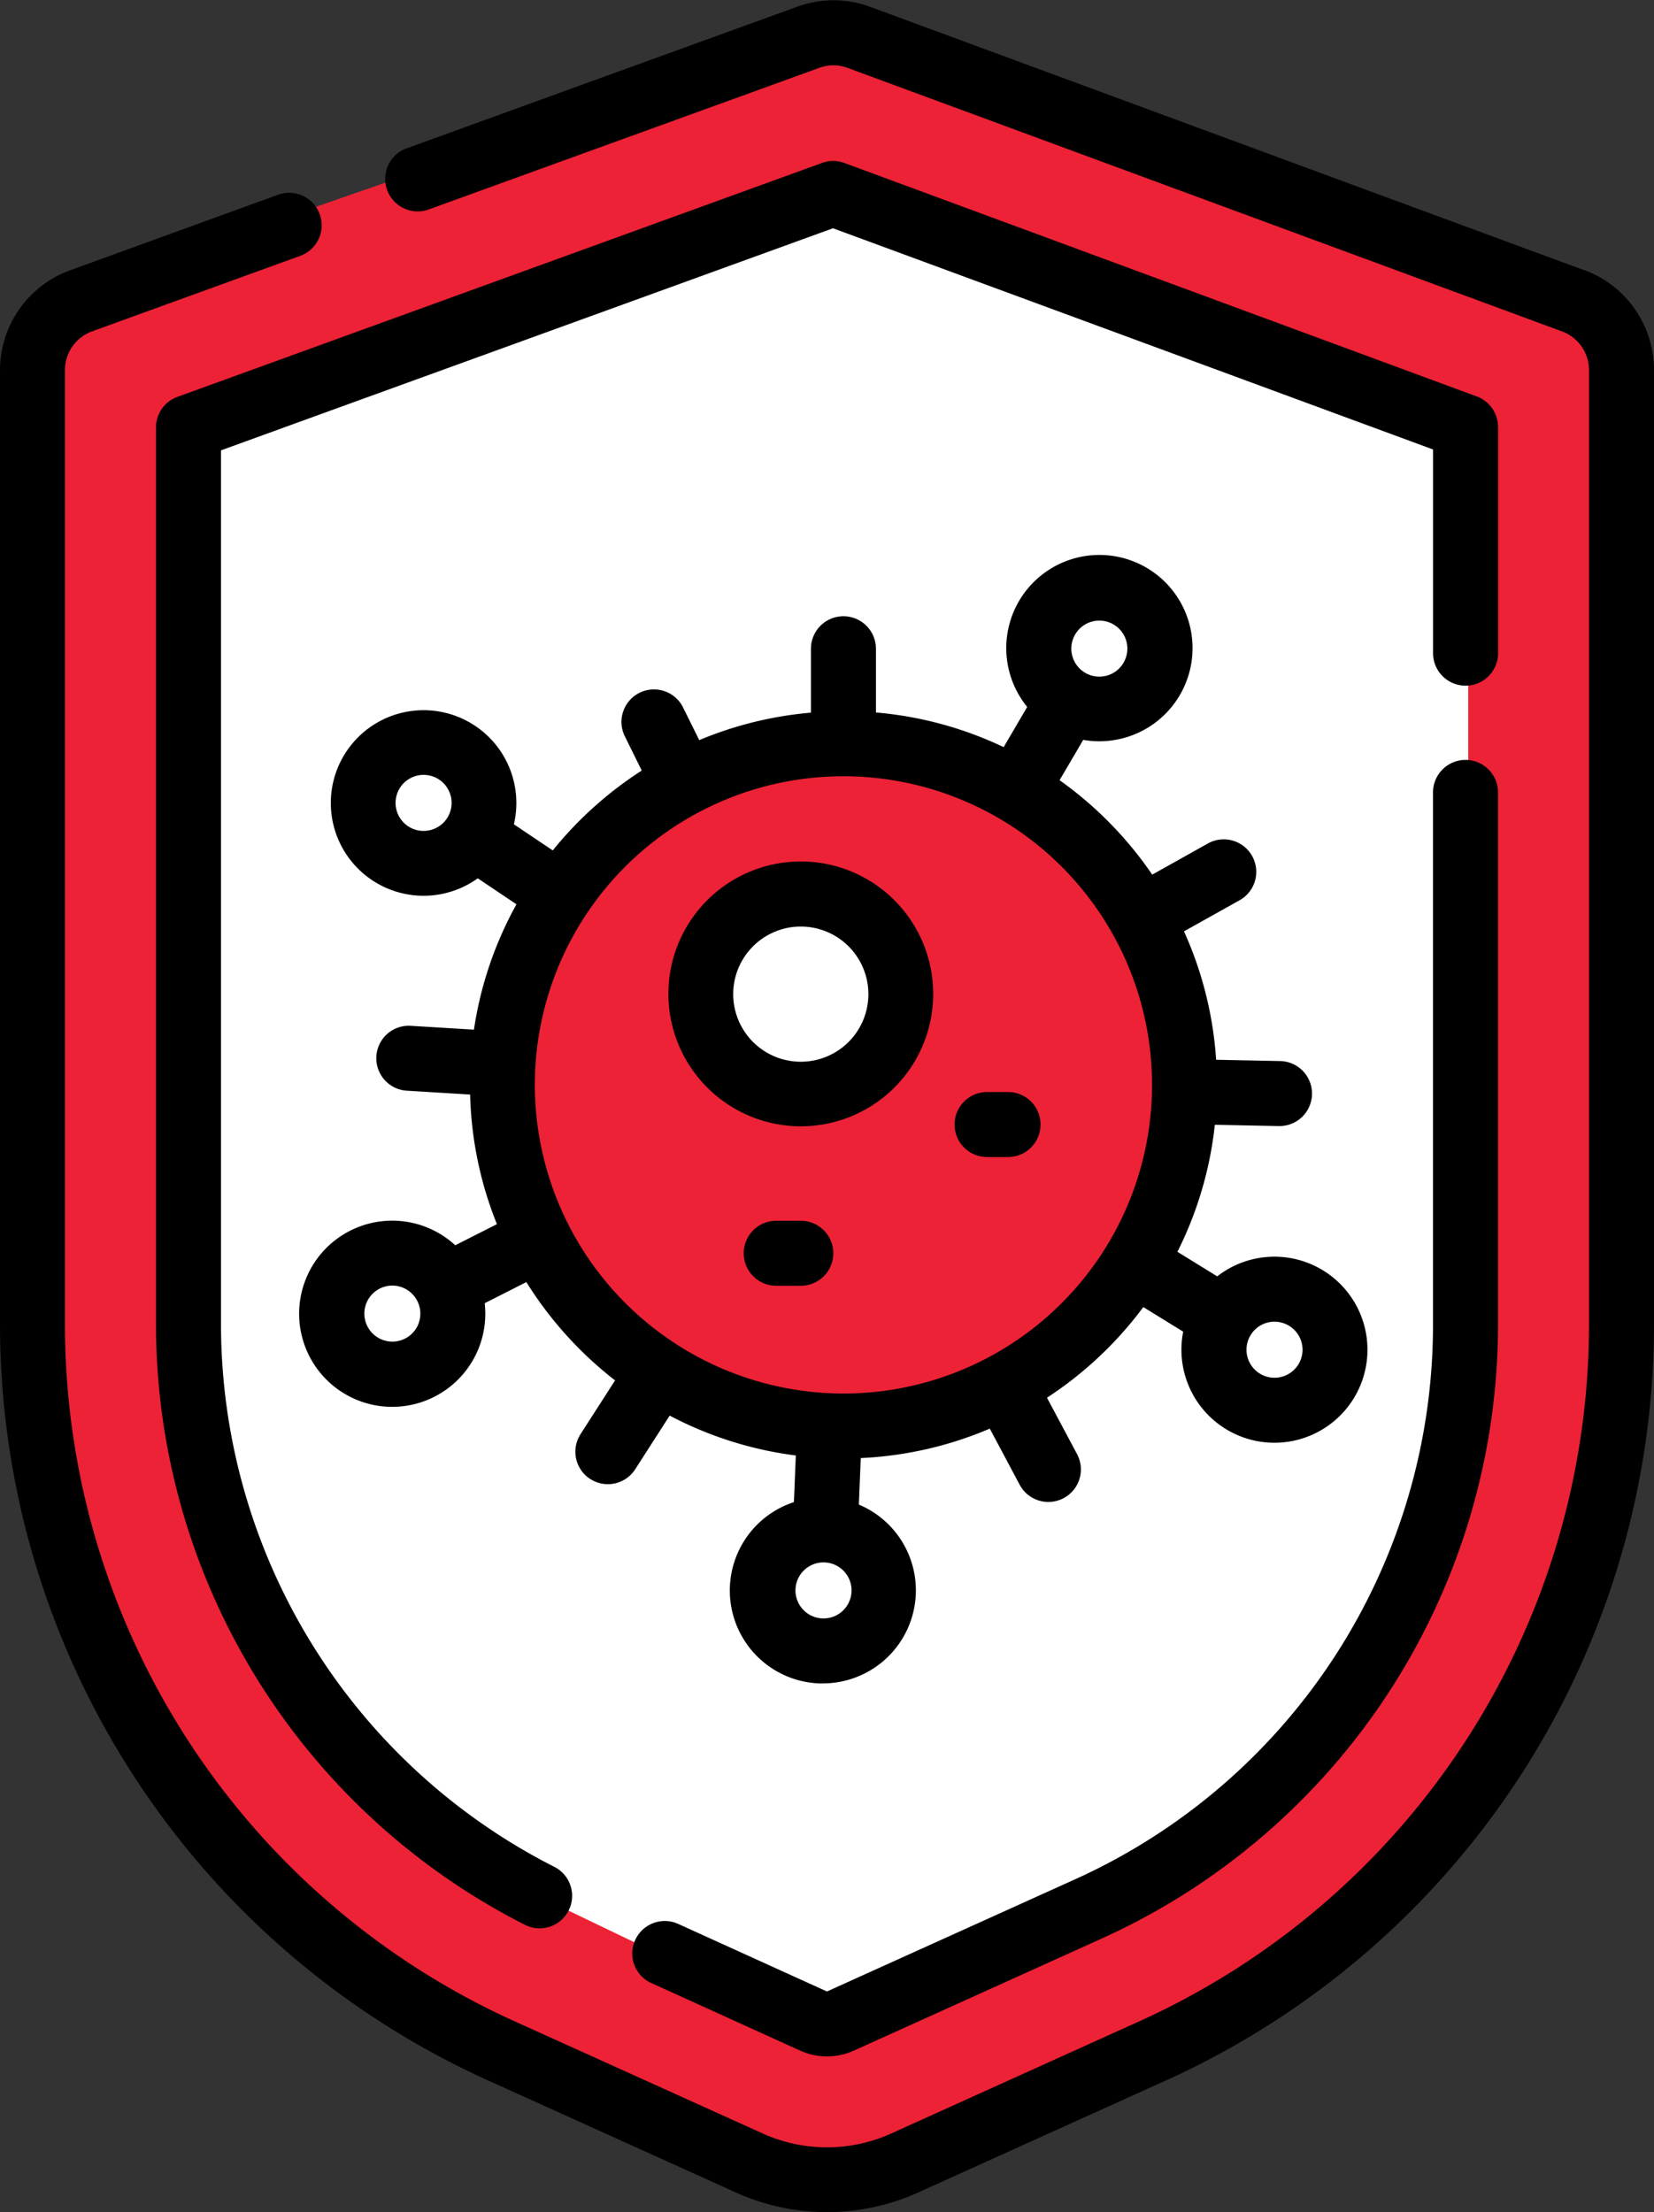
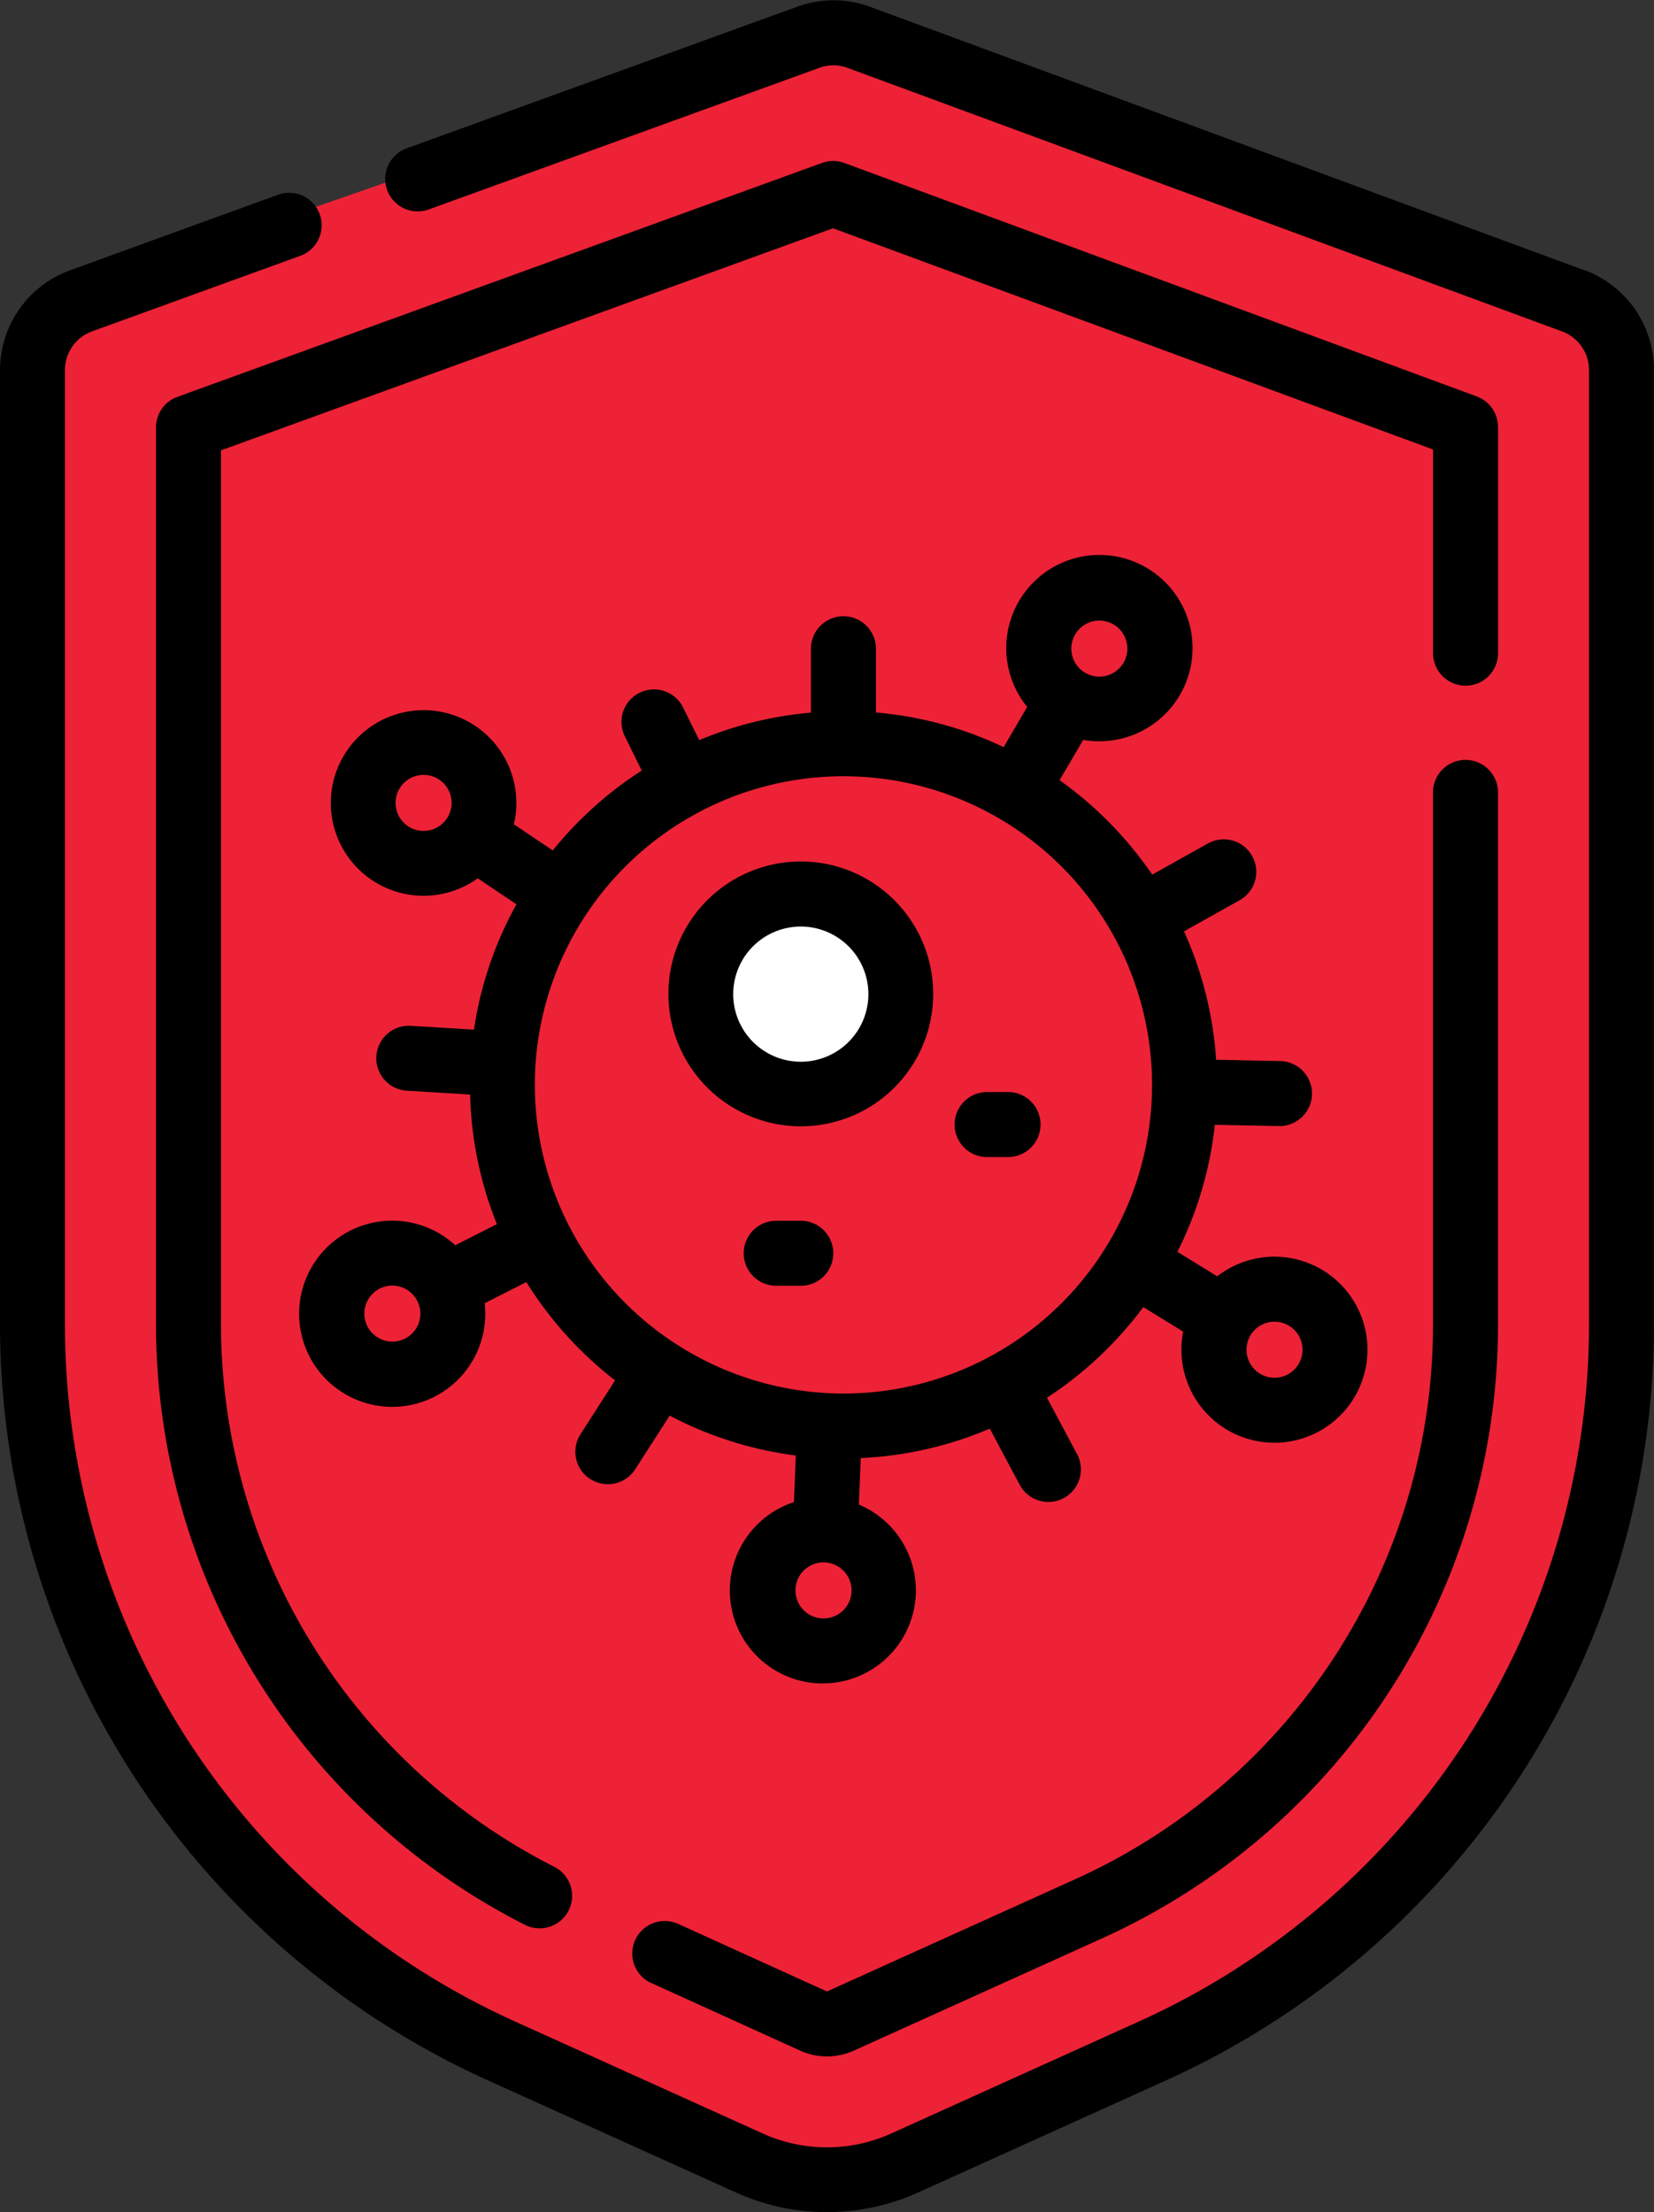
<svg xmlns="http://www.w3.org/2000/svg" id="Grupo_3940" data-name="Grupo 3940" width="26.921" height="36" viewBox="0 0 26.921 36">
  <rect x="0" y="0" width="26.921" height="36" fill="#333333" stroke="none" />
  <path id="Trazado_1349" data-name="Trazado 1349" d="M1783.362-531.439v10.5l-.6,2.588-1.529,3.32-1.9,2.253-2.078,1.68-6.958,3.212-4.441-2.031-2.319-1.18-1.98-1.481-1.93-2.118-1.452-2.529-.823-3.712v-16.742l.433-1.186,12.7-4.415L1783-538.568l.359.62Z" transform="translate(-1756.835 543.688)" fill="#ed2236" />
-   <path id="Trazado_1348" data-name="Trazado 1348" d="M1761.495-524.9v-9.875l10.753-3.773,10.281,3.994v15l-.51,2.677-1.32,2.783-2.173,2.253-6.534,3.267-5.156-2.475-2.243-1.741-1.757-2.315-.986-2.731Z" transform="translate(-1758.632 541.64)" fill="#fff" />
  <path id="Trazado_1341" data-name="Trazado 1341" d="M188.214,208.4l-11.635-4.291a1.719,1.719,0,0,0-1.18,0l-6.344,2.3a.529.529,0,1,0,.361.994l6.344-2.3a.66.66,0,0,1,.453,0l11.635,4.291a.672.672,0,0,1,.437.628v15.545a12.449,12.449,0,0,1-7.307,11.323l-4.05,1.831a2.538,2.538,0,0,1-2.092,0l-4.05-1.831a12.449,12.449,0,0,1-7.307-11.323V210.022a.671.671,0,0,1,.441-.629l3.374-1.224a.529.529,0,1,0-.361-.994L163.56,208.4a1.731,1.731,0,0,0-1.138,1.623v15.541a13.509,13.509,0,0,0,7.929,12.287l4.05,1.831a3.6,3.6,0,0,0,2.963,0l4.05-1.831a13.509,13.509,0,0,0,7.929-12.287V210.017a1.734,1.734,0,0,0-1.129-1.62Zm0,0" transform="translate(-162.422 -204)" />
  <path id="Trazado_1342" data-name="Trazado 1342" d="M272.511,355.76l2.422,1.1a1.059,1.059,0,0,0,.871,0l4.05-1.831a10.965,10.965,0,0,0,6.436-9.973v-8.673a.529.529,0,1,0-1.058,0v8.673a9.9,9.9,0,0,1-5.814,9.01l-4.05,1.831-2.422-1.1a.529.529,0,1,0-.436.964Zm0,0" transform="translate(-261.908 -323.487)" />
  <path id="Trazado_1343" data-name="Trazado 1343" d="M211.347,236.34a.529.529,0,0,0-.346-.5l-10.294-3.8a.529.529,0,0,0-.363,0l-10.492,3.807a.529.529,0,0,0-.348.5v14.6a10.963,10.963,0,0,0,5.993,9.76.529.529,0,1,0,.479-.943,9.907,9.907,0,0,1-5.414-8.817v-14.23l9.961-3.614,9.767,3.6v3.315a.529.529,0,0,0,1.058,0V236.34Zm0,0" transform="translate(-186.965 -229.388)" />
  <circle id="Elipse_94" data-name="Elipse 94" cx="5.669" cy="5.669" r="5.669" transform="translate(8.252 11.906)" fill="#ed2236" />
  <path id="Trazado_1344" data-name="Trazado 1344" d="M219.121,315.472a.529.529,0,0,0,.731-.159l.561-.873a6.035,6.035,0,0,0,2.053.649l-.031.759a1.513,1.513,0,0,0,.409,2.95h.062a1.514,1.514,0,0,0,.586-2.91l.031-.757a6.039,6.039,0,0,0,2.1-.479l.487.914a.529.529,0,1,0,.933-.5l-.489-.917a6.127,6.127,0,0,0,1.568-1.475l.649.4a1.514,1.514,0,1,0,.554-.9l-.648-.4a6.028,6.028,0,0,0,.609-2.067l1.036.021h.011a.529.529,0,0,0,.011-1.058l-1.037-.021a6.034,6.034,0,0,0-.523-2.09l.905-.506a.529.529,0,1,0-.516-.924l-.906.507a6.129,6.129,0,0,0-1.508-1.537l.385-.656a1.5,1.5,0,0,0,.259.023,1.53,1.53,0,0,0,.384-.049,1.516,1.516,0,1,0-1.555-.51l-.383.654a6.035,6.035,0,0,0-2.079-.564v-1.037a.529.529,0,0,0-1.058,0V303a6.042,6.042,0,0,0-1.818.447l-.257-.519a.529.529,0,1,0-.948.469l.269.545a6.123,6.123,0,0,0-1.448,1.3l-.633-.425a1.51,1.51,0,1,0-.588.879l.63.423a6.031,6.031,0,0,0-.692,2.04l-1.034-.063a.529.529,0,0,0-.064,1.056l1.036.063a6.033,6.033,0,0,0,.436,2.109l-.678.344a1.515,1.515,0,1,0,.479.943l.678-.344a6.125,6.125,0,0,0,1.444,1.6l-.562.875a.529.529,0,0,0,.159.731Zm11.137-2.56a.456.456,0,1,1-.389.217.454.454,0,0,1,.389-.217Zm-3.245-11.185a.456.456,0,1,1-.048.346.456.456,0,0,1,.048-.346Zm-10.86,3.12a.456.456,0,1,1,.633-.124.456.456,0,0,1-.633.124Zm.179,8.077a.456.456,0,1,1-.434-.6.457.457,0,0,1,.407.25.452.452,0,0,1,.027.348Zm6.556,4.816a.456.456,0,0,1,.018-.911h.019a.456.456,0,1,1-.037.911Zm-4.67-8.682a5.023,5.023,0,1,1,5.023,5.023,5.029,5.029,0,0,1-5.023-5.023Zm0,0" transform="translate(-209.513 -291.402)" />
  <circle id="Elipse_95" data-name="Elipse 95" cx="1.984" cy="1.984" r="1.984" transform="translate(11.086 14.173)" fill="#fff" />
  <path id="Trazado_1345" data-name="Trazado 1345" d="M280.616,357.871a2.155,2.155,0,1,0-2.155-2.155,2.157,2.157,0,0,0,2.155,2.155Zm0-3.251a1.1,1.1,0,1,1-1.1,1.1,1.1,1.1,0,0,1,1.1-1.1Zm0,0" transform="translate(-267.582 -339.541)" />
  <path id="Trazado_1346" data-name="Trazado 1346" d="M292.486,415.91h-.4a.529.529,0,1,0,0,1.058h.4a.529.529,0,0,0,0-1.058Zm0,0" transform="translate(-279.452 -396.043)" />
  <path id="Trazado_1347" data-name="Trazado 1347" d="M328.681,394.628h.341a.529.529,0,0,0,0-1.058h-.341a.529.529,0,1,0,0,1.058Zm0,0" transform="translate(-312.615 -375.798)" />
</svg>